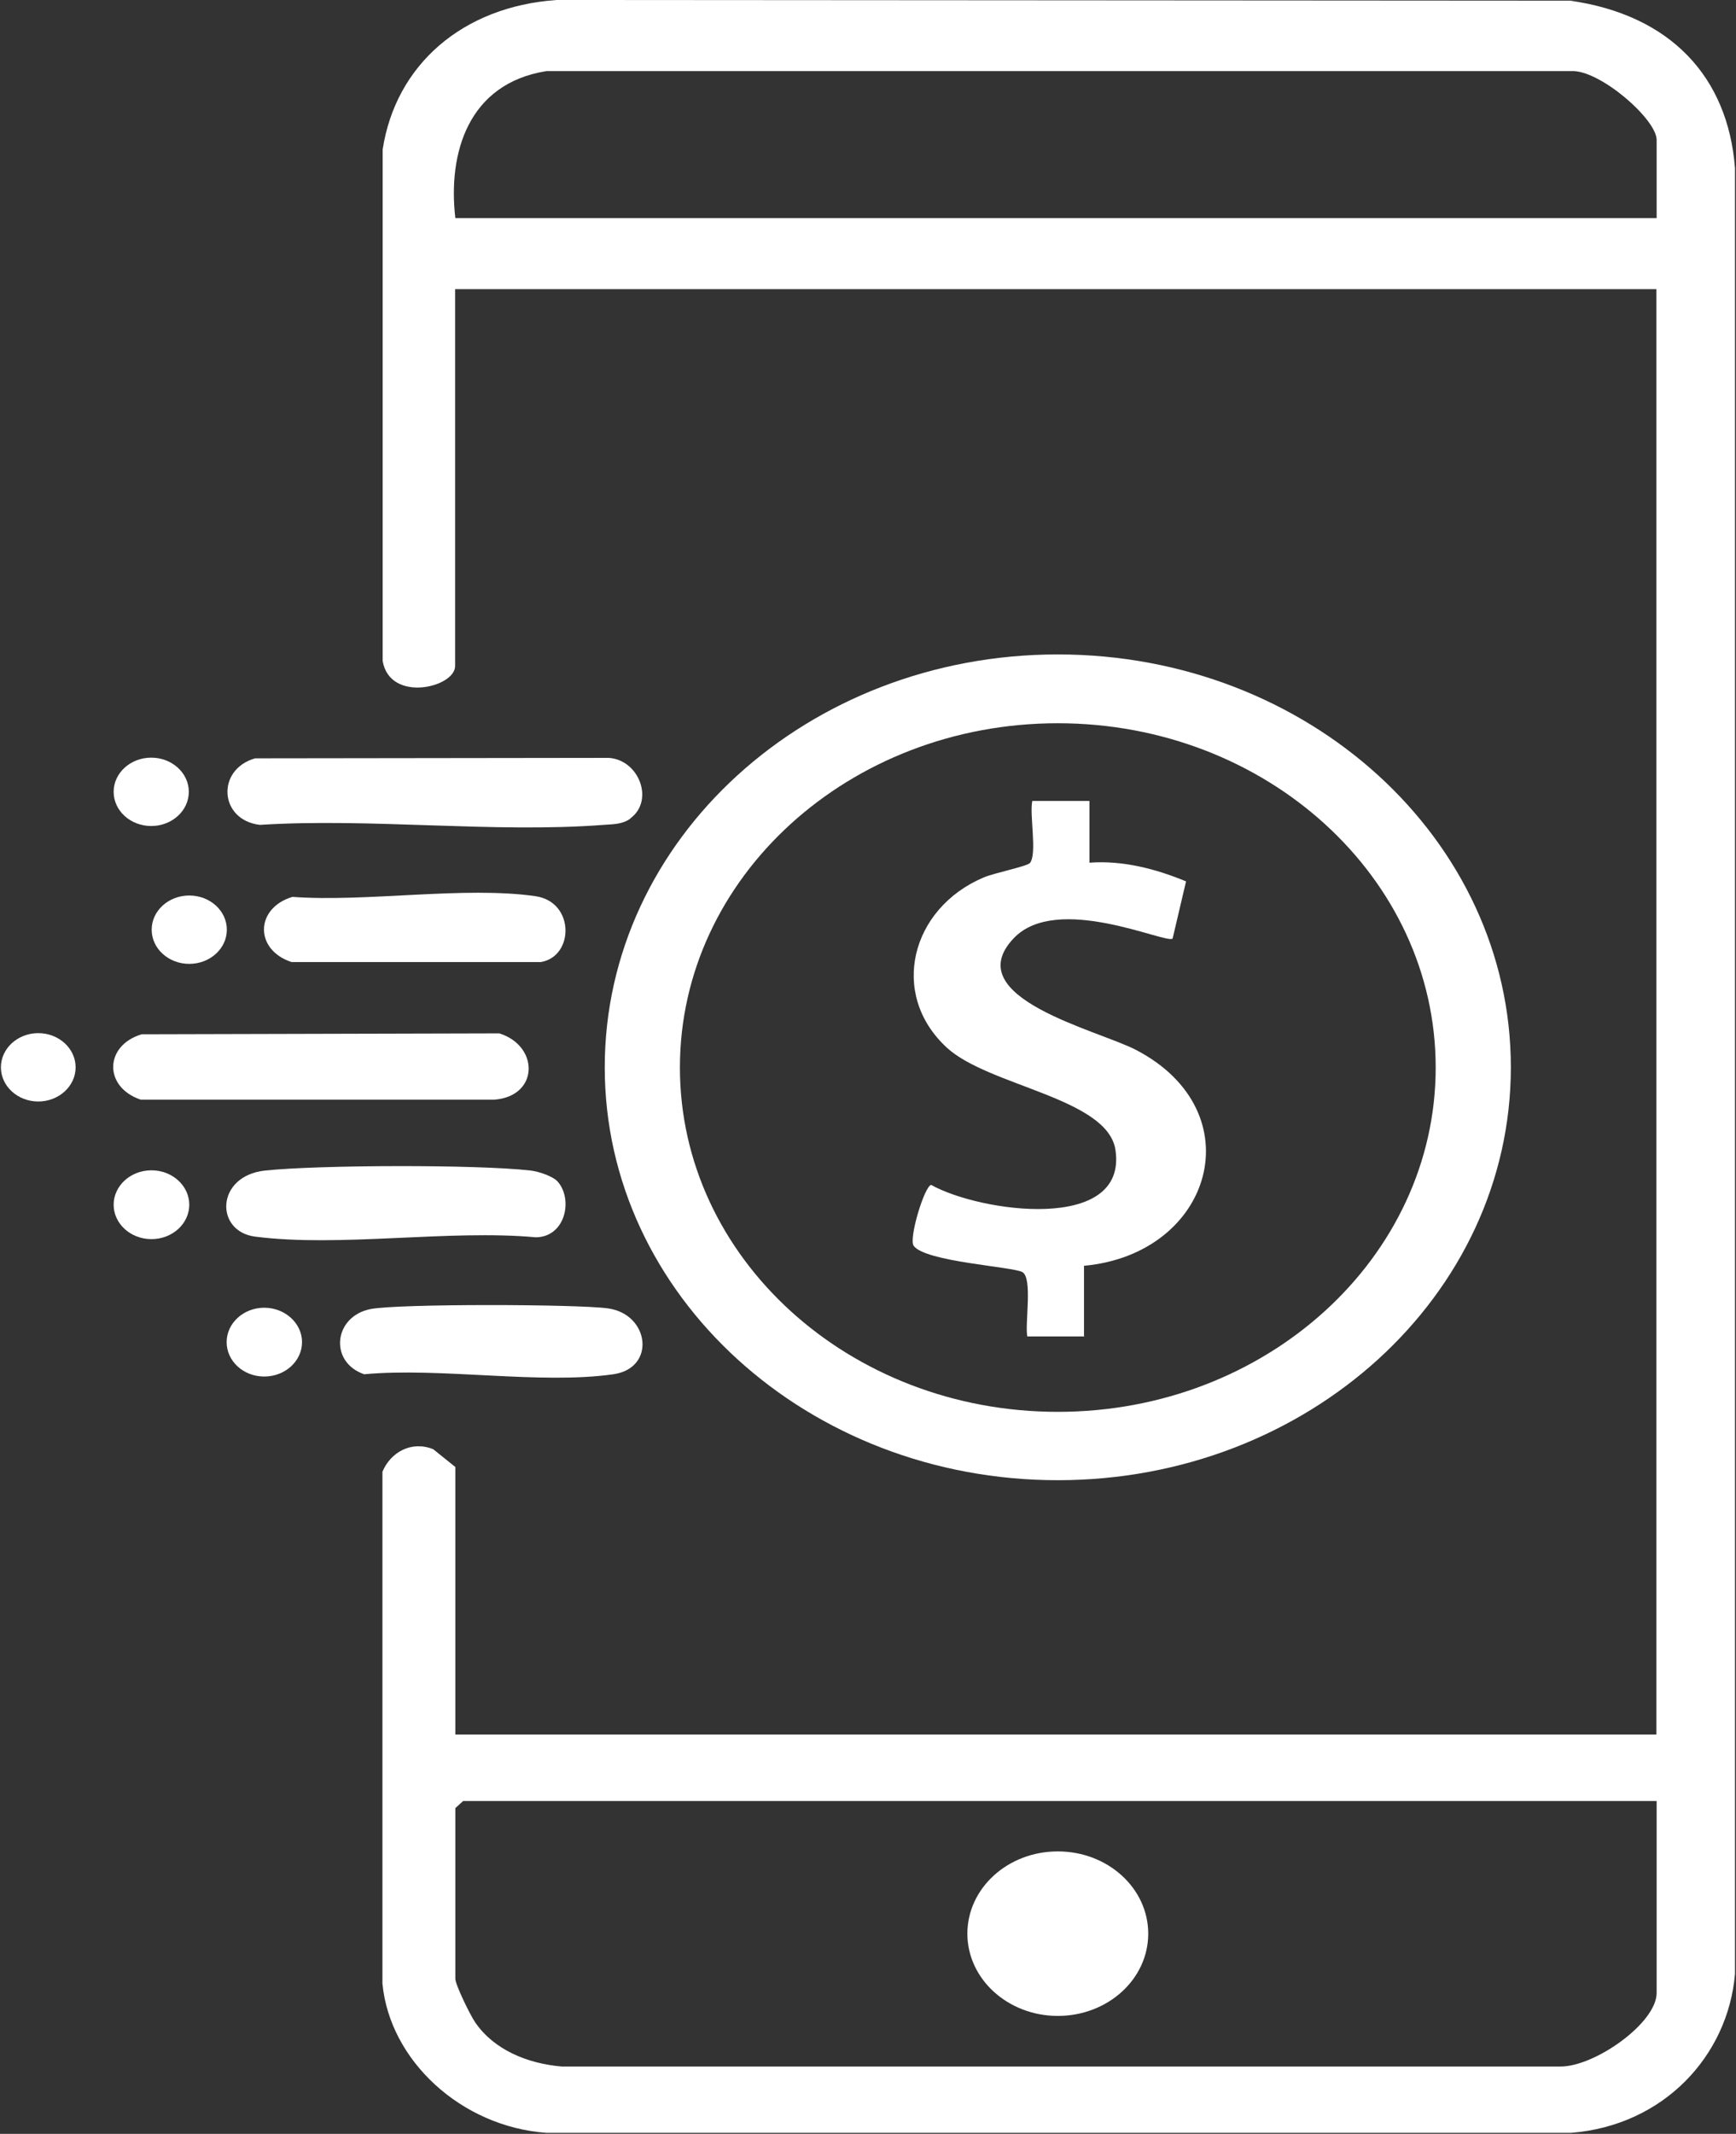
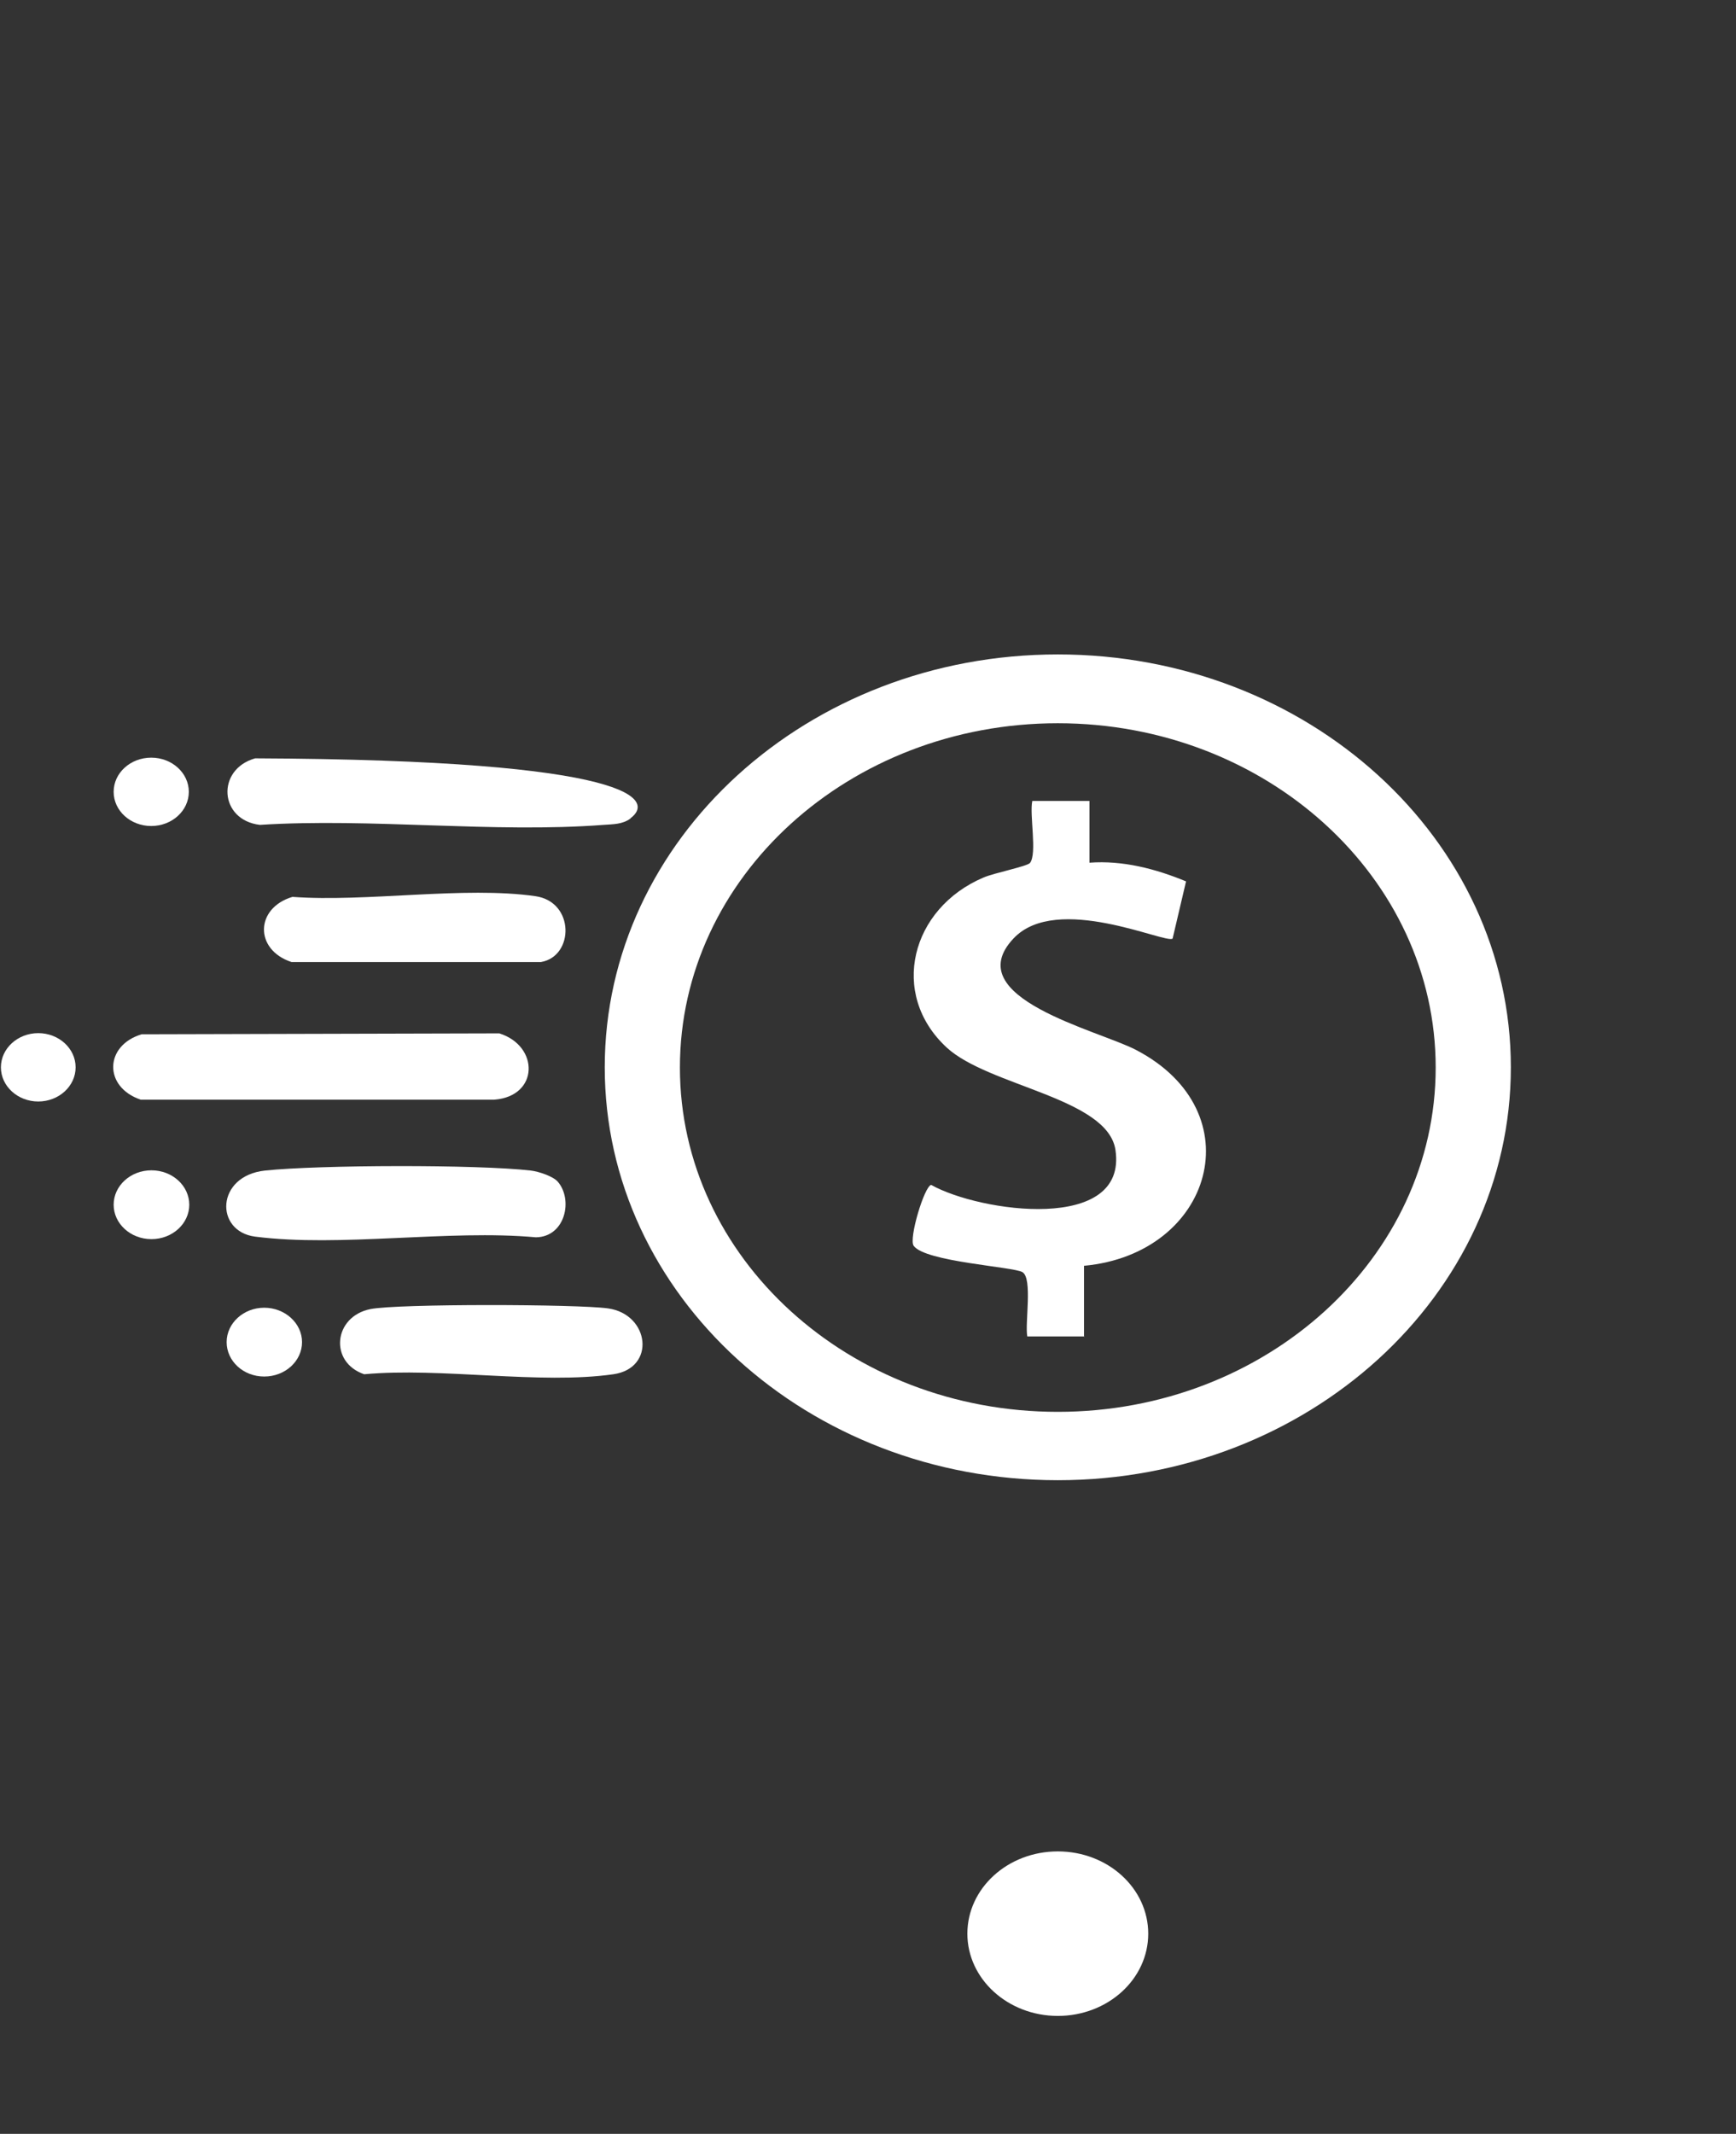
<svg xmlns="http://www.w3.org/2000/svg" width="717" height="881" viewBox="0 0 717 881" fill="none">
  <rect x="0" y="0" width="717" height="881" fill="#333333" stroke="none" />
-   <path d="M684.223 743.586H191.258L188.06 746.503V816.966C188.06 819.412 194.269 832.113 196.245 834.935C203.959 846.224 217.694 851.963 231.994 853.186H644.522C658.54 853.28 684.223 835.311 684.223 822.799V743.586ZM684.223 90.032V57.764C684.223 49.203 660.515 28.6 648.85 29.352H225.69C193.14 34.526 184.955 63.502 188.06 90.032H684.223ZM187.966 716.115H684.129V119.384H187.966V274.988C187.966 283.831 161.06 290.322 158.049 272.918V61.715C163.412 26.812 190.976 2.728 229.83 0L648.568 0.282C689.961 6.209 713.669 31.704 716.585 69.429V814.991C713.669 848.859 687.045 877.552 648.944 880.562H225.597C190.506 878.022 160.966 850.74 157.955 818.942V607.645C161.248 599.648 169.903 594.662 178.934 598.331L188.06 605.669V716.21L187.966 716.115Z" fill="white" />
  <path d="M78.171 497.386C78.171 505.194 71.21 511.592 62.554 511.592C53.899 511.592 46.938 505.194 46.938 497.386C46.938 489.577 53.899 483.18 62.554 483.18C71.21 483.18 78.171 489.577 78.171 497.386Z" fill="white" />
  <path d="M124.747 554.115C124.747 561.923 117.785 568.32 109.13 568.32C100.475 568.32 93.607 561.923 93.607 554.115C93.607 546.306 100.569 539.909 109.13 539.909C117.691 539.909 124.747 546.306 124.747 554.115Z" fill="white" />
-   <path d="M93.69 383.835C93.69 391.644 86.728 397.947 78.167 397.947C69.606 397.947 62.645 391.644 62.645 383.835C62.645 376.027 69.606 369.724 78.167 369.724C86.728 369.724 93.69 376.027 93.69 383.835Z" fill="white" />
  <path d="M77.983 326.918C77.983 334.727 71.022 341.03 62.461 341.03C53.899 341.03 46.938 334.727 46.938 326.918C46.938 319.11 53.899 312.807 62.461 312.807C71.022 312.807 77.983 319.11 77.983 326.918Z" fill="white" />
  <path d="M31.232 440.657C31.232 448.466 24.27 454.769 15.803 454.769C7.337 454.769 0.375 448.466 0.375 440.657C0.375 432.849 7.337 426.546 15.803 426.546C24.27 426.546 31.232 432.849 31.232 440.657Z" fill="white" />
  <path d="M474.24 798.339C474.24 817.155 457.495 832.301 436.892 832.301C416.289 832.301 399.543 817.06 399.543 798.339C399.543 779.618 416.195 764.377 436.892 764.377C457.589 764.377 474.24 779.618 474.24 798.339Z" fill="white" />
  <path d="M592.965 440.751C592.965 362.291 523.066 298.601 436.891 298.601C350.716 298.601 280.817 362.197 280.817 440.751C280.817 519.306 350.716 582.902 436.891 582.902C523.066 582.902 592.965 519.212 592.965 440.751ZM624.011 440.657C624.011 534.829 540.188 611.125 436.891 611.125C333.594 611.125 249.771 534.829 249.771 440.657C249.771 346.486 333.5 270.189 436.891 270.189C540.282 270.189 624.011 346.486 624.011 440.657Z" fill="white" />
-   <path d="M260.404 337.925C257.112 340.371 253.255 340.277 249.303 340.56C203.958 344.04 153.251 337.643 107.341 340.56C90.501 338.584 89.184 317.699 105.365 313.089L251.467 312.901C263.979 313.748 270.282 330.493 260.404 337.831" fill="white" />
+   <path d="M260.404 337.925C257.112 340.371 253.255 340.277 249.303 340.56C203.958 344.04 153.251 337.643 107.341 340.56C90.501 338.584 89.184 317.699 105.365 313.089C263.979 313.748 270.282 330.493 260.404 337.831" fill="white" />
  <path d="M58.515 427.016L206.217 426.64C222.774 431.814 222.68 452.605 204.147 454.017H58.139C42.71 448.842 43.087 431.626 58.515 427.016Z" fill="white" />
  <path d="M230.295 487.79C236.786 495.128 233.588 510.651 221.358 510.839C185.232 507.547 140.451 515.073 105.361 510.557C88.615 508.393 89.085 485.438 109.5 483.274C131.796 480.923 197.086 480.734 219.194 483.274C222.487 483.651 228.319 485.626 230.295 487.79Z" fill="white" />
  <path d="M120.785 370.288C151.266 372.546 191.907 365.772 221.165 370.006C237.441 372.358 237.158 394.842 223.423 397.194H120.409C104.98 392.114 105.356 374.898 120.785 370.288Z" fill="white" />
  <path d="M152.958 540.474C164.247 538.216 238.569 538.404 251.175 540.191C268.297 542.637 271.025 564.839 253.338 567.38C223.14 571.707 181.934 564.463 150.418 567.38C135.836 562.393 137.718 543.578 152.958 540.474Z" fill="white" />
  <path d="M447.902 551.763H424.288C423.253 546.307 426.546 527.868 422.313 525.234C418.644 522.976 382.048 521 377.344 514.321C375.274 511.404 381.765 489.766 384.587 489.202C404.72 500.491 465.87 509.146 460.696 474.714C457.403 453.264 408.295 448.466 390.985 432.473C367.089 410.365 376.215 374.992 406.225 362.292C410.553 360.41 424.288 357.682 425.417 356.271C428.427 352.319 425.135 336.42 426.358 330.682H449.971V356.177C463.707 355.142 477.348 358.717 489.86 363.891L484.309 387.504C481.675 389.856 436.518 368.501 418.643 387.41C395.406 411.964 453.922 425.418 469.257 433.508C518.083 459.003 500.867 517.707 447.713 522.599V551.951L447.902 551.763Z" fill="white" />
</svg>